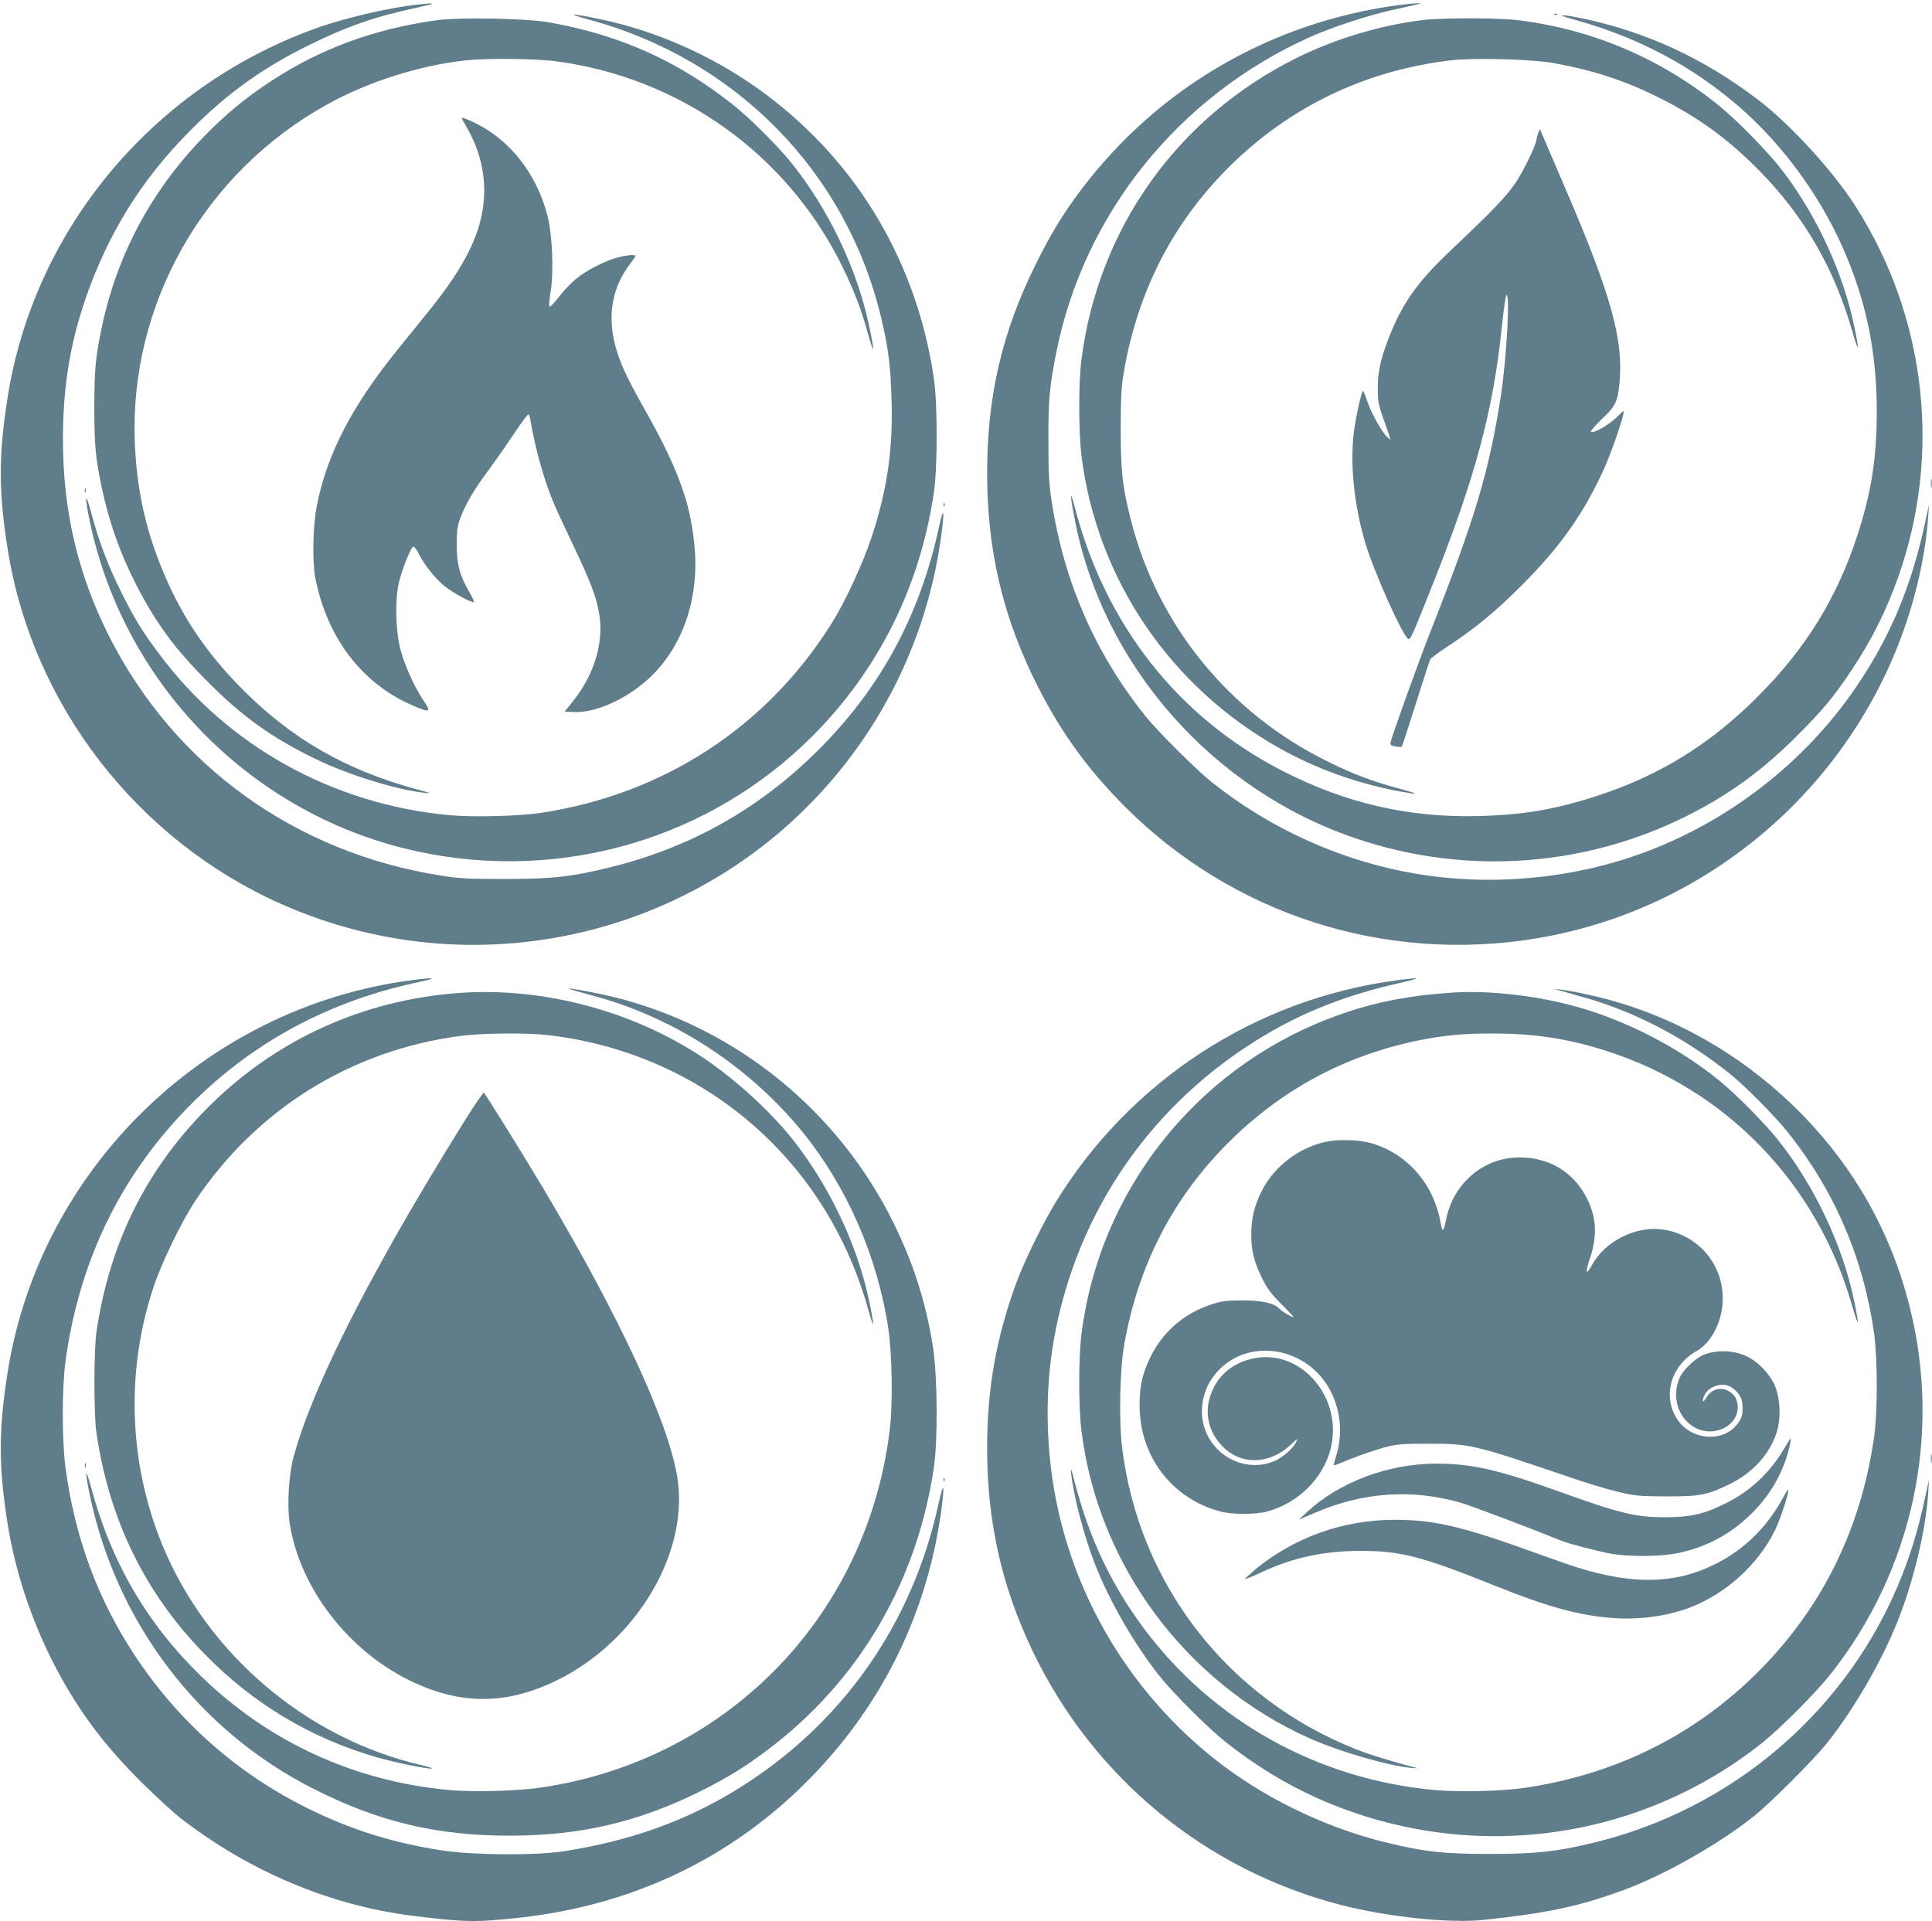
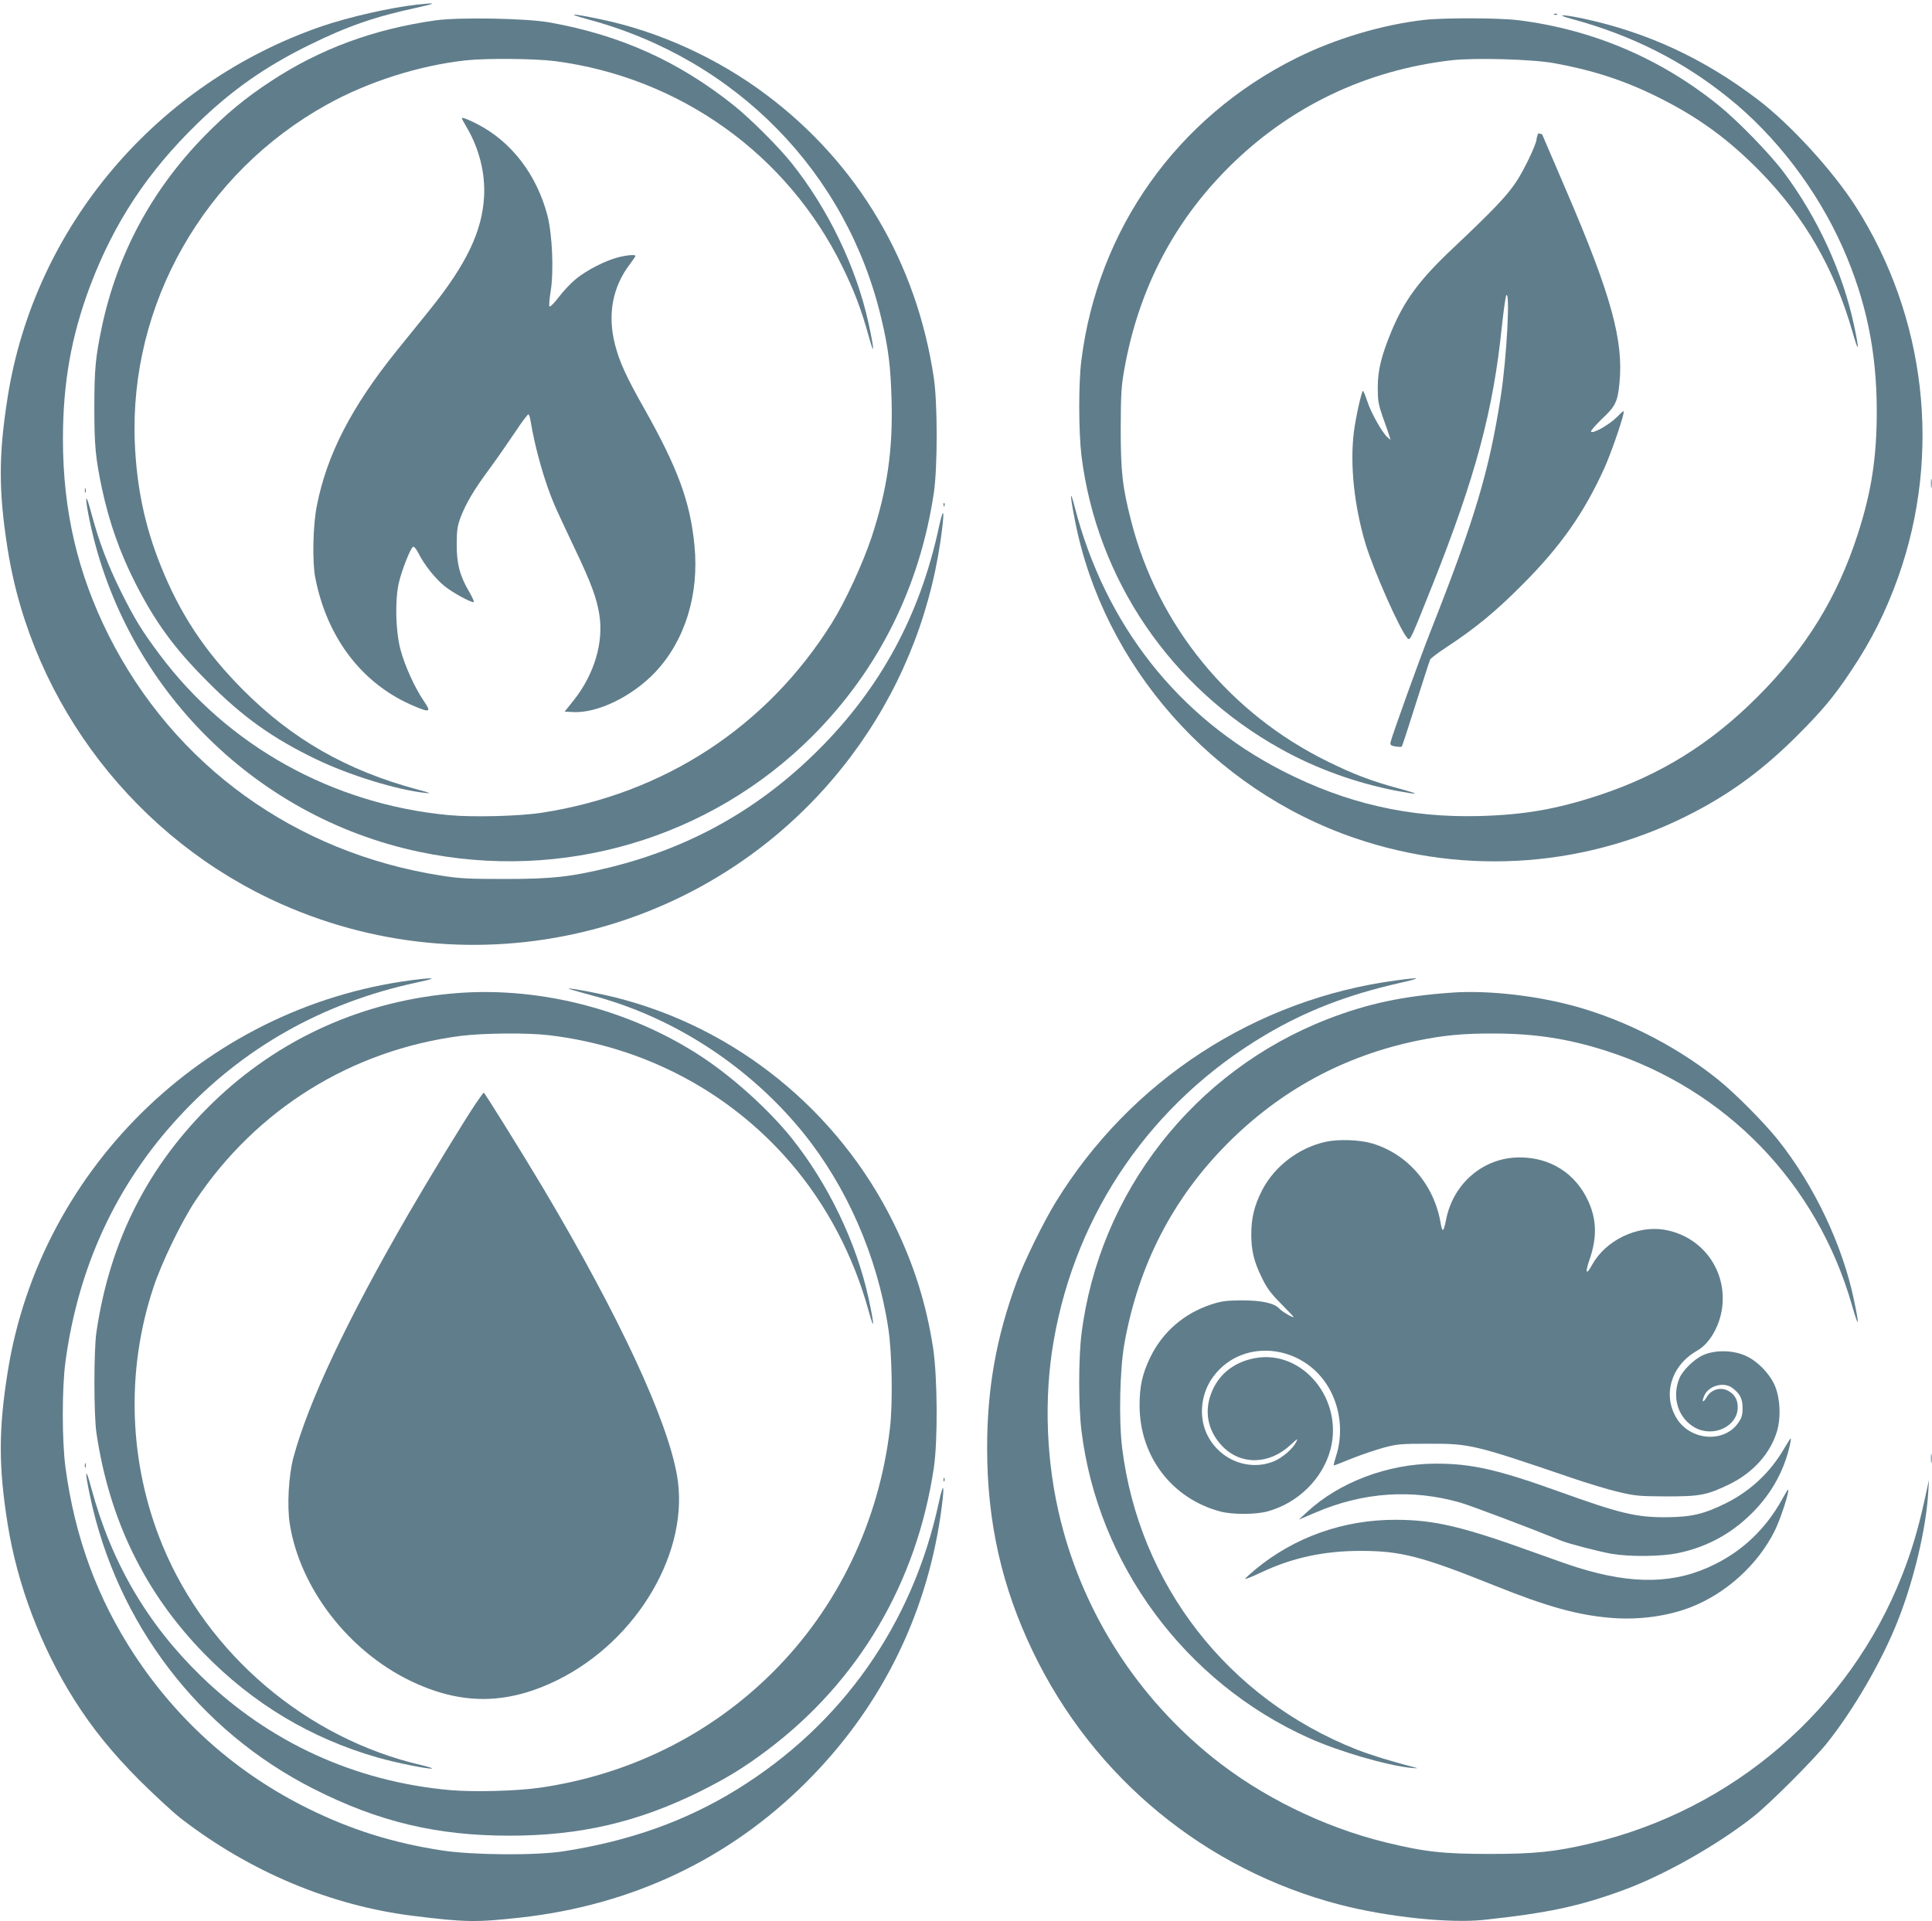
<svg xmlns="http://www.w3.org/2000/svg" version="1.0" width="1280pt" height="1273pt" viewBox="0 0 1280 1273" preserveAspectRatio="xMidYMid meet">
  <g transform="translate(0,1273) scale(0.1,-0.1)" fill="#607d8b" stroke="none">
    <path d="M2760 12699 c-178 -20 -448 -82 -625 -142 -1097 -376 -1905 -1327 -2084 -2457 -61 -384 -61 -626 0 -1010 163 -1028 857 -1927 1815 -2351 1334 -591 2894 -186 3770 977 315 419 518 905 595 1429 29 201 24 250 -11 90 -125 -581 -386 -1064 -799 -1475 -389 -388 -843 -644 -1376 -776 -260 -64 -385 -78 -700 -78 -239 0 -301 3 -420 22 -970 151 -1772 731 -2205 1592 -206 411 -303 827 -303 1300 0 372 55 682 180 1015 159 420 380 755 709 1075 227 221 449 377 739 520 257 127 440 190 720 250 132 29 130 34 -5 19z" />
-     <path d="M9257 12695 c-843 -115 -1587 -550 -2094 -1222 -122 -162 -202 -294 -303 -498 -222 -449 -320 -872 -320 -1380 0 -489 96 -917 301 -1343 163 -340 349 -603 613 -868 714 -713 1716 -1036 2716 -873 1317 214 2364 1260 2579 2575 11 67 22 161 25 210 l6 89 -25 -115 c-93 -431 -234 -765 -463 -1100 -340 -496 -846 -888 -1417 -1095 -468 -170 -1001 -218 -1495 -134 -488 82 -959 294 -1350 605 -104 83 -354 332 -437 434 -335 417 -542 889 -625 1425 -18 115 -22 187 -22 400 -1 274 6 352 50 579 181 925 810 1709 1684 2101 141 64 396 147 550 180 69 15 139 31 155 35 l30 8 -30 0 c-16 0 -74 -6 -128 -13z" />
    <path d="M3898 12601 c978 -263 1712 -1012 1941 -1981 47 -197 62 -319 68 -545 9 -331 -30 -592 -132 -903 -59 -177 -175 -429 -265 -572 -429 -685 -1109 -1130 -1920 -1255 -147 -23 -457 -31 -616 -16 -770 72 -1465 458 -1918 1066 -116 155 -166 237 -255 416 -85 171 -145 328 -196 519 -35 132 -45 129 -20 -5 213 -1116 1082 -2005 2192 -2239 950 -201 1929 88 2608 769 436 438 709 986 802 1610 25 169 25 591 0 760 -113 763 -502 1422 -1111 1878 -324 243 -713 420 -1101 500 -195 41 -231 40 -77 -2z" />
    <path d="M10298 12633 c7 -3 16 -2 19 1 4 3 -2 6 -13 5 -11 0 -14 -3 -6 -6z" />
    <path d="M10415 12604 c394 -107 731 -276 1035 -521 315 -252 589 -611 759 -994 154 -349 225 -688 225 -1084 0 -306 -35 -534 -126 -815 -136 -420 -342 -755 -663 -1076 -311 -312 -646 -520 -1054 -654 -280 -92 -492 -129 -791 -137 -465 -12 -881 83 -1303 299 -692 355 -1175 968 -1377 1750 -33 127 -32 81 2 -92 188 -961 911 -1781 1854 -2103 745 -255 1557 -192 2253 174 251 132 455 283 672 499 170 169 251 266 363 435 136 203 231 394 313 624 288 814 184 1721 -282 2452 -152 238 -436 548 -650 710 -355 270 -728 443 -1147 534 -149 32 -202 31 -83 -1z" />
    <path d="M2885 12595 c-409 -58 -763 -188 -1090 -403 -168 -110 -300 -219 -445 -368 -346 -356 -572 -777 -675 -1259 -42 -201 -50 -280 -50 -535 0 -255 8 -334 50 -535 49 -228 120 -429 224 -633 132 -258 256 -428 476 -648 232 -234 430 -375 720 -515 218 -105 534 -203 725 -223 43 -5 32 0 -55 23 -468 126 -828 332 -1155 660 -251 252 -417 502 -545 822 -105 261 -160 521 -172 819 -36 915 460 1787 1273 2237 271 151 610 259 919 293 137 15 457 12 592 -5 827 -108 1538 -616 1903 -1360 81 -165 126 -285 175 -461 40 -145 39 -99 -1 86 -81 369 -267 756 -510 1060 -88 110 -276 297 -384 383 -365 291 -749 464 -1217 548 -154 28 -601 36 -758 14z" />
    <path d="M9435 12598 c-275 -31 -588 -124 -845 -252 -792 -394 -1317 -1134 -1426 -2006 -19 -152 -18 -472 1 -630 102 -817 589 -1536 1320 -1942 232 -130 502 -227 768 -278 156 -29 161 -24 13 16 -177 48 -295 92 -471 179 -648 318 -1123 899 -1300 1590 -59 229 -70 329 -70 620 1 226 4 277 24 388 93 523 322 968 686 1333 404 405 911 649 1484 715 155 17 534 7 680 -20 253 -46 463 -114 682 -223 267 -132 468 -278 680 -494 294 -301 491 -642 611 -1059 43 -152 49 -136 12 37 -74 351 -242 717 -466 1016 -94 125 -306 343 -433 445 -385 311 -836 502 -1325 563 -127 16 -494 17 -625 2z" />
    <path d="M3060 11946 c0 -3 14 -29 31 -58 84 -142 125 -306 116 -463 -13 -230 -119 -449 -359 -747 -51 -63 -150 -185 -219 -271 -300 -372 -464 -690 -530 -1029 -26 -131 -31 -370 -10 -477 79 -403 315 -708 658 -851 102 -43 111 -38 61 35 -61 90 -126 233 -155 342 -32 122 -37 324 -11 440 20 86 79 235 95 240 7 3 23 -17 36 -44 40 -79 113 -169 174 -218 54 -43 168 -105 191 -105 6 0 -7 30 -29 68 -63 107 -84 187 -83 317 0 92 5 121 25 176 37 95 87 181 190 320 50 68 127 179 172 246 44 67 84 120 88 117 5 -2 11 -21 14 -42 30 -183 93 -406 160 -561 18 -42 78 -170 133 -286 109 -228 146 -330 163 -439 29 -185 -35 -396 -170 -566 l-60 -75 55 -3 c162 -9 392 103 545 264 197 209 292 514 260 840 -28 289 -110 512 -334 909 -119 210 -164 310 -193 424 -50 198 -16 381 101 533 19 26 35 49 35 52 0 11 -55 6 -115 -9 -85 -22 -210 -86 -280 -144 -33 -27 -84 -81 -114 -121 -31 -40 -57 -66 -61 -60 -3 6 0 50 8 98 22 135 11 379 -21 504 -72 273 -239 490 -467 607 -59 30 -100 46 -100 37z" />
-     <path d="M10191 11847 c-6 -16 -11 -34 -11 -40 -1 -32 -83 -205 -135 -282 -61 -92 -149 -185 -417 -438 -224 -211 -322 -344 -409 -551 -66 -160 -91 -258 -91 -372 0 -90 3 -110 36 -205 21 -57 40 -113 43 -124 l6 -20 -23 20 c-34 31 -108 162 -132 238 -12 37 -25 67 -28 67 -9 0 -48 -177 -60 -270 -27 -216 1 -487 76 -740 55 -182 231 -579 279 -629 18 -18 20 -12 168 359 282 710 400 1148 457 1705 12 110 25 204 30 209 26 26 2 -415 -36 -664 -77 -500 -172 -818 -469 -1570 -73 -185 -251 -680 -262 -727 -4 -18 0 -23 31 -29 21 -3 40 -4 43 -1 3 3 45 131 93 284 49 153 91 285 95 293 3 8 54 46 113 85 182 119 321 233 492 405 258 257 415 481 550 780 40 89 110 288 125 355 6 29 5 29 -41 -17 -51 -52 -166 -117 -173 -97 -2 6 31 43 72 83 89 83 104 113 116 234 29 282 -53 583 -349 1272 -82 190 -155 361 -163 380 l-15 35 -11 -28z" />
+     <path d="M10191 11847 c-6 -16 -11 -34 -11 -40 -1 -32 -83 -205 -135 -282 -61 -92 -149 -185 -417 -438 -224 -211 -322 -344 -409 -551 -66 -160 -91 -258 -91 -372 0 -90 3 -110 36 -205 21 -57 40 -113 43 -124 l6 -20 -23 20 c-34 31 -108 162 -132 238 -12 37 -25 67 -28 67 -9 0 -48 -177 -60 -270 -27 -216 1 -487 76 -740 55 -182 231 -579 279 -629 18 -18 20 -12 168 359 282 710 400 1148 457 1705 12 110 25 204 30 209 26 26 2 -415 -36 -664 -77 -500 -172 -818 -469 -1570 -73 -185 -251 -680 -262 -727 -4 -18 0 -23 31 -29 21 -3 40 -4 43 -1 3 3 45 131 93 284 49 153 91 285 95 293 3 8 54 46 113 85 182 119 321 233 492 405 258 257 415 481 550 780 40 89 110 288 125 355 6 29 5 29 -41 -17 -51 -52 -166 -117 -173 -97 -2 6 31 43 72 83 89 83 104 113 116 234 29 282 -53 583 -349 1272 -82 190 -155 361 -163 380 z" />
    <path d="M12793 9525 c0 -27 2 -38 4 -22 2 15 2 37 0 50 -2 12 -4 0 -4 -28z" />
    <path d="M562 9480 c0 -14 2 -19 5 -12 2 6 2 18 0 25 -3 6 -5 1 -5 -13z" />
    <path d="M6251 9384 c0 -11 3 -14 6 -6 3 7 2 16 -1 19 -3 4 -6 -2 -5 -13z" />
    <path d="M2790 6243 c-1386 -152 -2521 -1231 -2739 -2603 -61 -382 -61 -629 0 -1010 64 -401 221 -815 442 -1164 119 -188 250 -350 431 -532 100 -99 224 -214 276 -254 458 -353 991 -576 1535 -644 348 -43 418 -44 710 -12 741 82 1385 387 1895 896 487 485 791 1089 891 1765 29 201 24 250 -11 90 -173 -805 -640 -1470 -1335 -1900 -339 -210 -713 -344 -1155 -412 -184 -28 -596 -25 -800 6 -322 49 -601 136 -885 276 -475 234 -864 579 -1155 1021 -245 373 -394 778 -456 1239 -24 177 -24 532 0 705 85 627 336 1169 748 1616 422 459 954 760 1579 894 119 25 131 34 29 23z" />
    <path d="M9250 6234 c-932 -124 -1762 -664 -2256 -1470 -80 -130 -208 -391 -257 -524 -136 -368 -197 -708 -197 -1105 0 -490 97 -920 304 -1350 402 -835 1142 -1444 2036 -1676 309 -80 722 -124 949 -100 422 45 635 90 928 198 272 100 626 301 863 489 108 86 395 373 484 484 177 222 364 544 469 810 106 267 187 606 202 850 l5 85 -29 -133 c-43 -195 -86 -339 -148 -497 -349 -891 -1122 -1557 -2063 -1779 -235 -56 -373 -70 -670 -70 -309 0 -435 14 -695 78 -407 100 -822 304 -1142 562 -496 399 -849 947 -1004 1561 -98 386 -115 816 -48 1199 148 853 651 1581 1401 2026 268 159 544 266 883 343 160 36 155 42 -15 19z" />
    <path d="M3795 6170 c17 -5 87 -25 158 -44 527 -146 1016 -468 1367 -900 290 -358 493 -821 565 -1296 25 -163 31 -496 11 -664 -72 -617 -345 -1186 -775 -1615 -415 -414 -950 -680 -1543 -766 -151 -22 -439 -30 -596 -16 -631 56 -1200 317 -1651 756 -357 347 -594 754 -726 1245 -40 149 -45 120 -9 -51 178 -846 722 -1558 1482 -1942 430 -218 816 -310 1297 -310 469 0 854 90 1265 294 180 90 292 159 445 274 604 455 989 1109 1102 1870 27 185 24 601 -5 794 -46 296 -128 555 -261 826 -366 744 -1043 1294 -1840 1495 -151 38 -394 80 -286 50z" />
-     <path d="M10345 6164 c28 -8 91 -26 140 -40 339 -93 676 -269 975 -508 101 -81 300 -282 383 -386 313 -392 505 -842 574 -1340 23 -173 23 -521 -1 -685 -90 -623 -357 -1153 -797 -1581 -413 -401 -922 -650 -1509 -739 -151 -23 -438 -30 -600 -16 -777 69 -1476 458 -1935 1076 -215 290 -358 593 -455 965 -22 88 -28 102 -24 60 16 -152 87 -423 161 -610 96 -245 263 -532 429 -740 96 -119 320 -342 441 -438 185 -146 391 -272 593 -363 986 -443 2121 -302 2960 367 119 96 352 330 448 451 547 693 739 1590 522 2443 -122 481 -360 906 -709 1264 -348 356 -775 615 -1236 749 -121 35 -282 70 -365 80 l-45 5 50 -14z" />
    <path d="M3030 6150 c-620 -48 -1182 -300 -1624 -730 -425 -414 -678 -912 -767 -1515 -18 -121 -18 -549 0 -670 85 -575 320 -1057 711 -1459 324 -333 708 -564 1151 -691 122 -35 341 -79 361 -73 6 2 -25 12 -68 22 -763 176 -1420 735 -1718 1458 -223 542 -244 1152 -60 1706 54 165 187 439 279 577 405 606 1032 996 1755 1091 149 19 441 22 585 5 630 -74 1198 -374 1603 -846 239 -278 416 -615 517 -981 40 -145 39 -99 -1 86 -81 369 -267 756 -510 1060 -147 183 -376 391 -580 528 -472 316 -1072 475 -1634 432z" />
    <path d="M9620 6153 c-321 -22 -560 -73 -823 -175 -886 -344 -1515 -1149 -1632 -2088 -20 -162 -20 -477 0 -640 109 -886 687 -1667 1505 -2035 200 -90 519 -183 680 -199 30 -3 46 -3 35 0 -153 39 -302 85 -395 121 -855 337 -1445 1096 -1556 2003 -22 185 -15 514 15 685 93 523 321 965 686 1331 351 351 768 577 1252 678 175 36 307 49 508 48 273 0 493 -34 744 -114 797 -255 1399 -877 1631 -1687 45 -157 51 -145 14 31 -76 368 -265 765 -505 1066 -93 116 -282 307 -398 400 -292 235 -669 421 -1026 505 -243 58 -526 85 -735 70z" />
    <path d="M3152 5418 c-78 -116 -309 -495 -444 -728 -408 -704 -664 -1247 -764 -1617 -32 -121 -43 -322 -24 -441 67 -423 386 -838 795 -1037 337 -164 642 -163 980 4 531 263 879 858 790 1357 -66 373 -383 1053 -882 1894 -151 253 -392 640 -398 640 -3 0 -26 -33 -53 -72z" />
    <path d="M8785 5165 c-179 -39 -340 -161 -423 -321 -51 -100 -72 -183 -72 -294 0 -107 18 -181 72 -290 33 -67 59 -102 125 -168 45 -46 83 -85 83 -88 0 -9 -76 35 -94 55 -33 37 -118 55 -251 55 -102 -1 -132 -5 -200 -27 -182 -60 -323 -183 -405 -352 -52 -109 -70 -190 -70 -317 0 -337 214 -618 535 -703 78 -21 232 -21 310 0 203 54 369 217 420 412 86 331 -183 659 -496 605 -154 -27 -264 -122 -305 -266 -32 -113 -3 -225 81 -315 122 -130 313 -128 456 6 47 43 50 45 36 17 -22 -43 -90 -102 -144 -125 -169 -72 -370 10 -449 183 -54 119 -36 271 46 379 200 267 624 209 780 -107 64 -130 76 -284 32 -421 -11 -35 -18 -63 -15 -63 3 0 56 20 119 46 62 25 158 57 211 72 91 24 113 26 298 26 272 1 302 -6 935 -222 113 -39 259 -83 325 -98 110 -26 137 -28 315 -29 224 0 267 8 417 80 156 76 270 202 315 348 29 95 22 227 -15 310 -36 79 -113 158 -190 193 -84 39 -204 41 -284 5 -58 -26 -134 -100 -156 -152 -53 -127 -9 -266 102 -328 123 -68 284 8 284 135 0 52 -23 89 -68 111 -49 24 -109 5 -137 -43 -24 -41 -36 -38 -18 6 28 68 129 97 187 54 51 -39 68 -71 68 -133 0 -47 -5 -65 -29 -99 -92 -133 -312 -119 -405 26 -99 155 -41 354 132 452 82 46 149 160 166 281 35 252 -132 479 -383 521 -180 30 -388 -71 -477 -231 -40 -73 -49 -59 -19 30 52 148 49 270 -9 394 -84 181 -250 286 -452 286 -240 1 -443 -172 -489 -416 -7 -36 -16 -65 -20 -65 -5 0 -11 19 -15 43 -42 256 -218 461 -455 531 -80 24 -221 29 -305 11z" />
    <path d="M11821 3133 c-92 -159 -224 -282 -386 -363 -145 -72 -230 -92 -395 -93 -201 -1 -305 24 -719 173 -401 144 -576 183 -811 182 -315 -1 -638 -123 -851 -321 l-54 -50 115 49 c315 134 636 155 955 64 69 -20 461 -168 670 -253 49 -20 247 -71 330 -86 125 -21 327 -19 440 4 177 36 335 117 466 240 143 132 238 296 278 479 5 23 7 42 5 42 -2 0 -21 -30 -43 -67z" />
    <path d="M12793 3065 c0 -27 2 -38 4 -22 2 15 2 37 0 50 -2 12 -4 0 -4 -28z" />
    <path d="M562 3020 c0 -14 2 -19 5 -12 2 6 2 18 0 25 -3 6 -5 1 -5 -13z" />
    <path d="M6251 2924 c0 -11 3 -14 6 -6 3 7 2 16 -1 19 -3 4 -6 -2 -5 -13z" />
    <path d="M11806 2794 c-104 -188 -254 -334 -443 -428 -261 -131 -539 -138 -909 -23 -43 13 -169 57 -279 97 -486 176 -672 220 -932 220 -342 0 -665 -114 -925 -328 -37 -31 -68 -59 -68 -63 0 -4 46 14 103 41 206 98 416 144 662 144 266 0 404 -36 885 -229 348 -140 552 -197 775 -215 180 -15 374 11 527 71 234 91 444 282 555 504 39 77 103 275 89 275 -2 0 -20 -30 -40 -66z" />
  </g>
</svg>